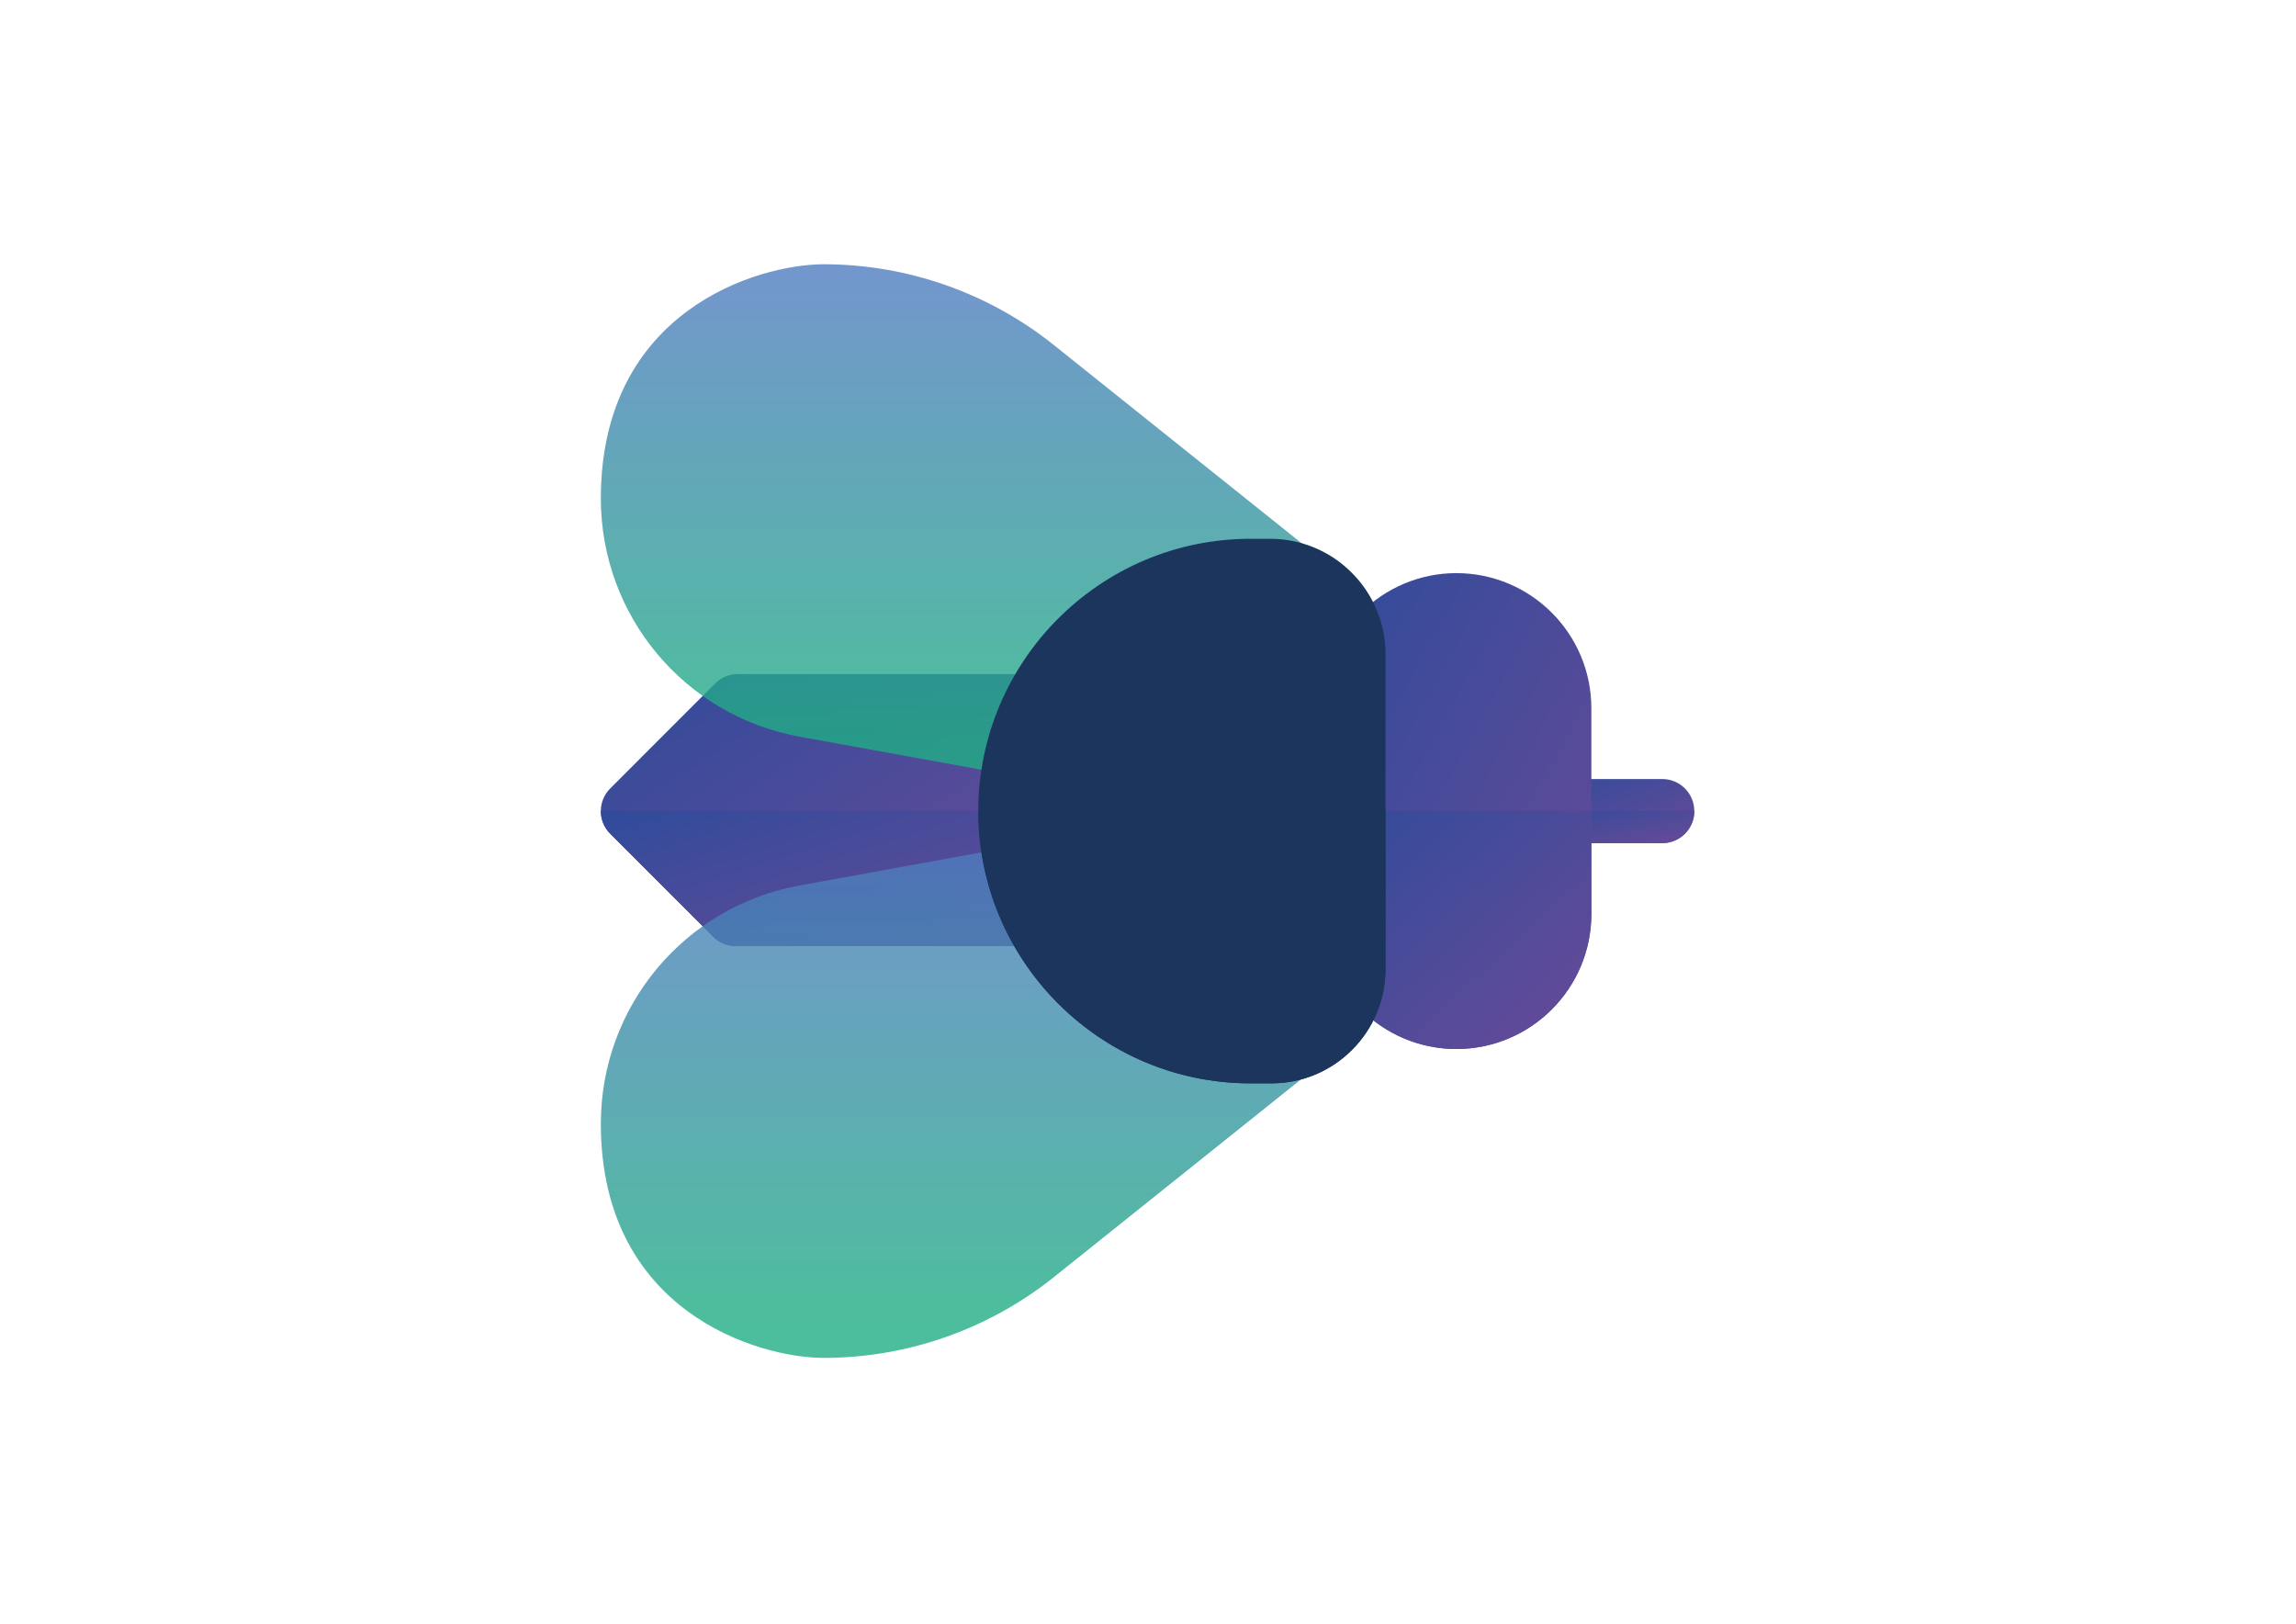
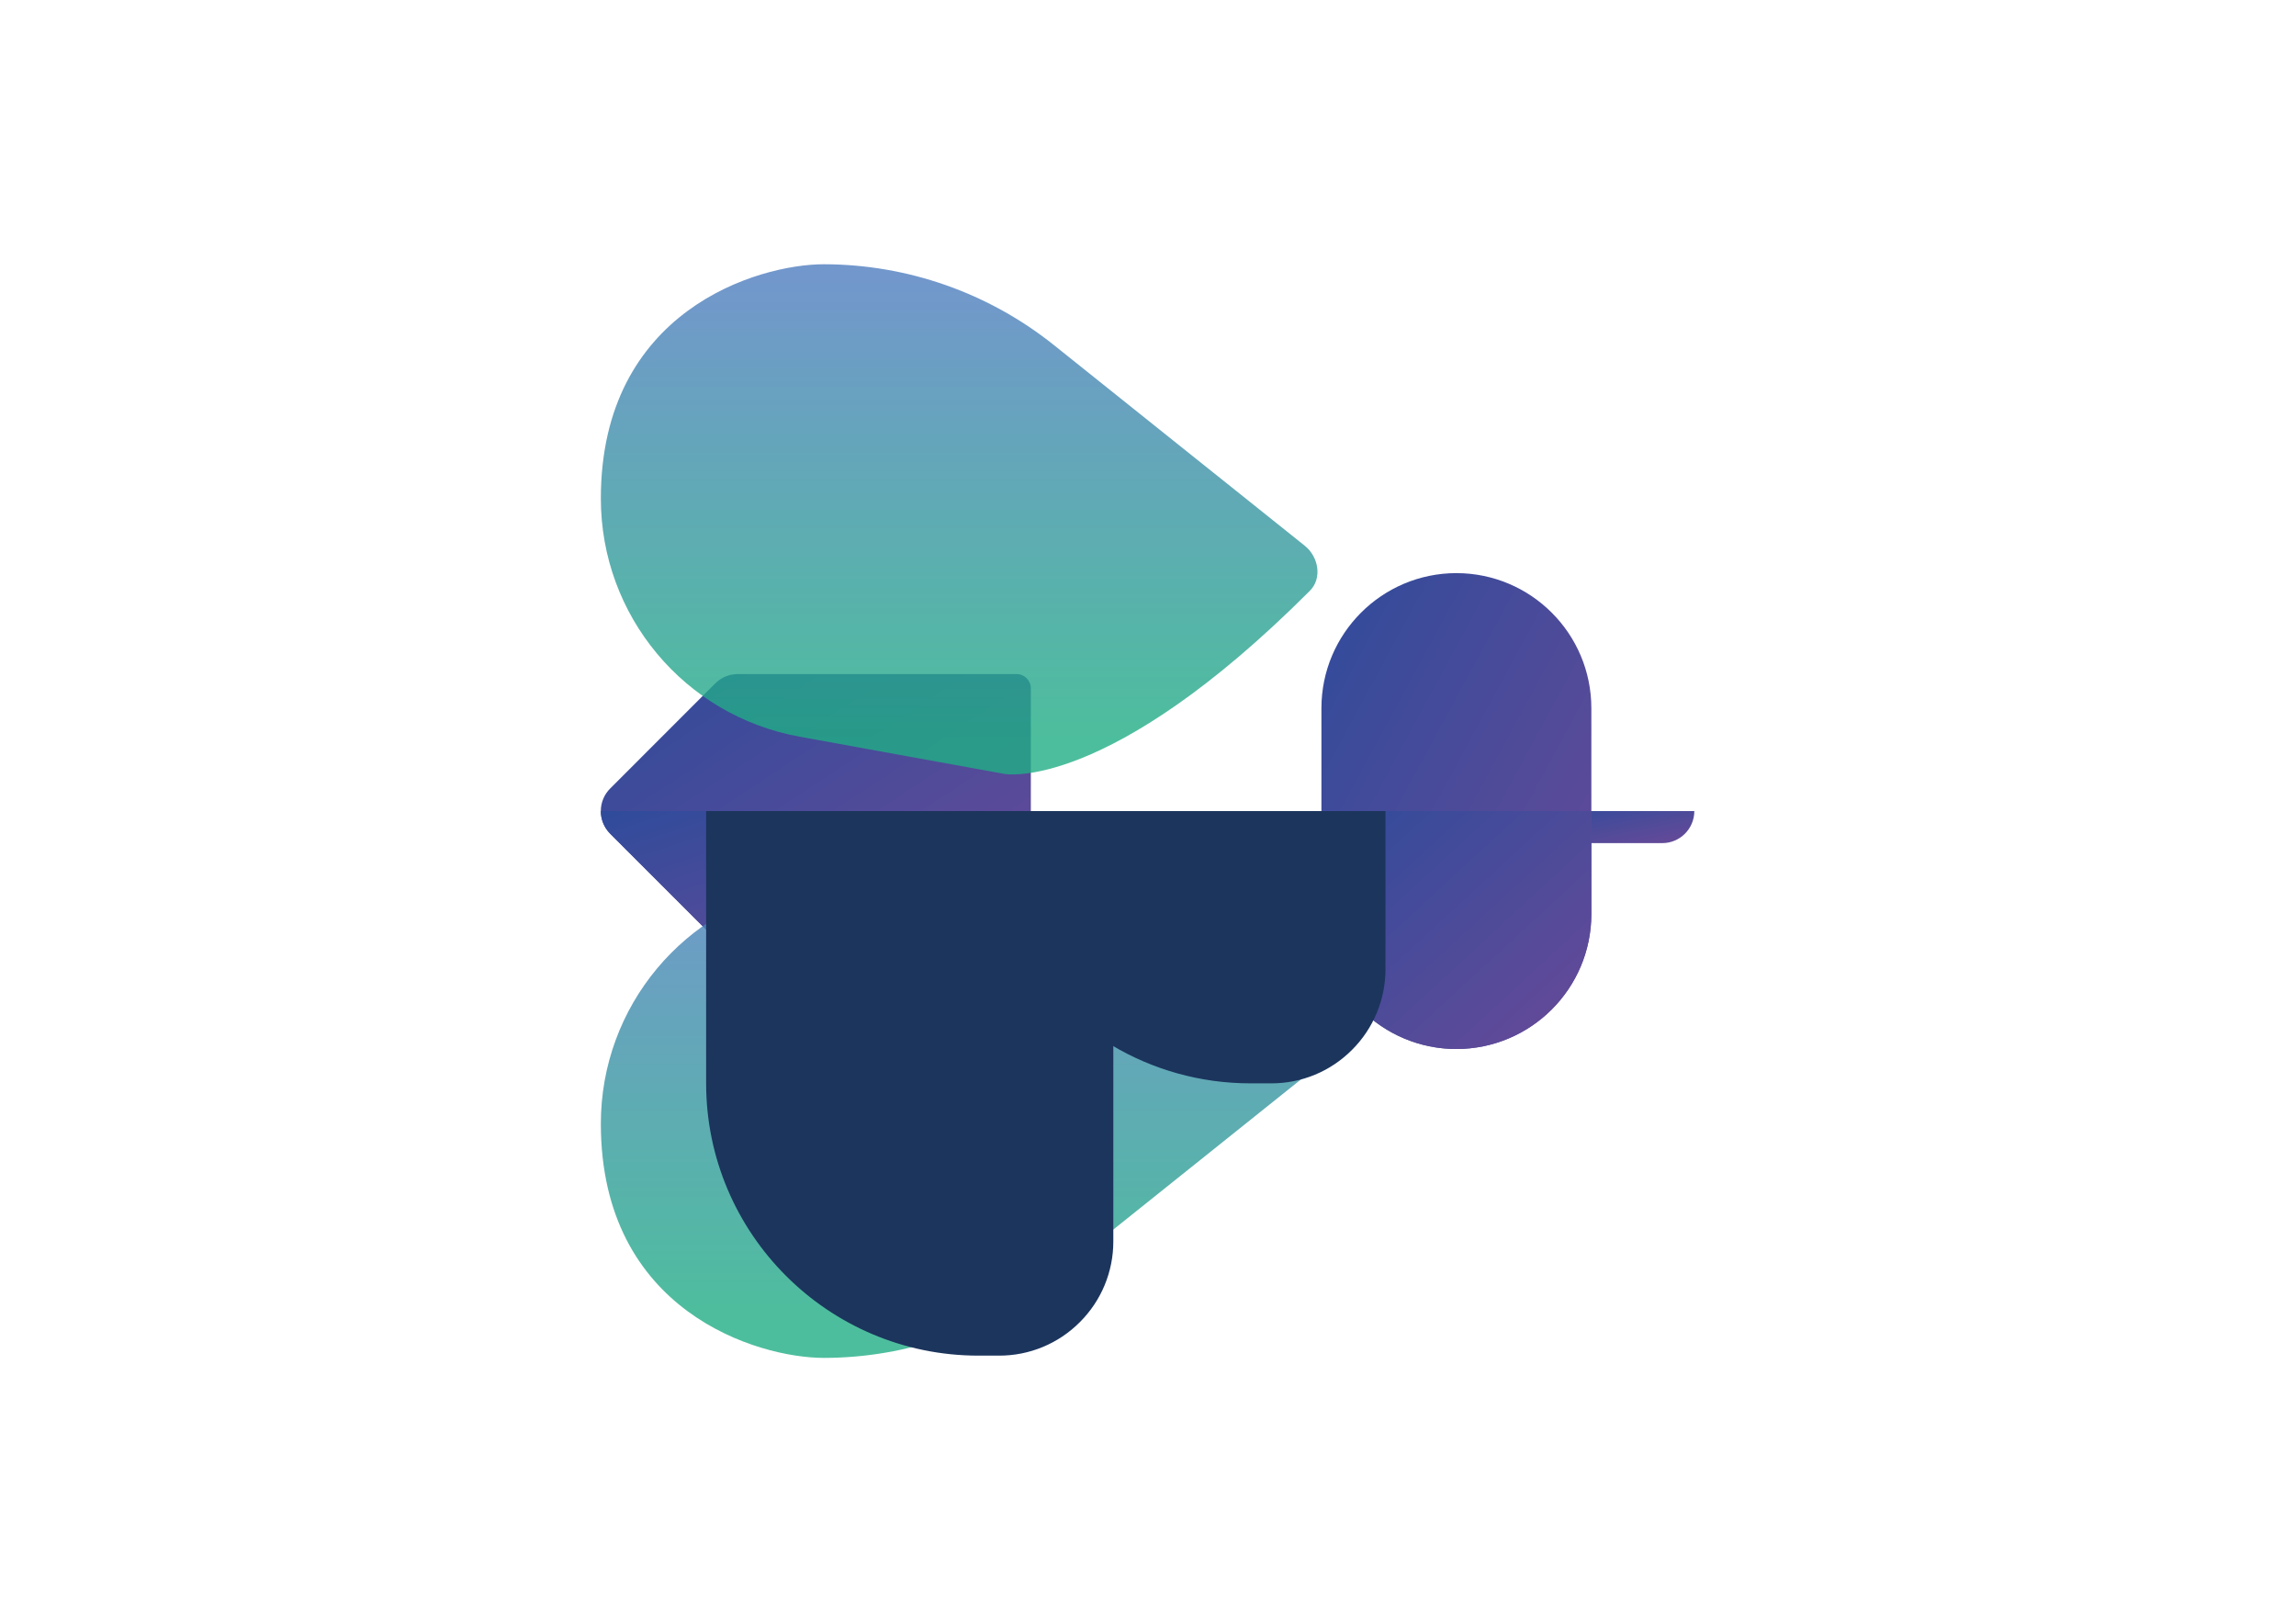
<svg xmlns="http://www.w3.org/2000/svg" version="1.0" id="katman_1" x="0px" y="0px" viewBox="0 0 1190.55 841.89" style="enable-background:new 0 0 1190.55 841.89;" xml:space="preserve">
  <style type="text/css">
	.st0{fill:url(#SVGID_1_);}
	.st1{fill:url(#SVGID_00000020363835624839058740000002227504079477294491_);}
	.st2{fill:url(#SVGID_00000106869277816283234280000016954553079459018634_);}
	.st3{fill:url(#SVGID_00000143597435546744557620000015779831159844594111_);}
	.st4{fill:url(#SVGID_00000034774405255441621920000012776864650043741838_);}
	.st5{fill:url(#SVGID_00000140003869335136675360000012186220121806716338_);}
	.st6{opacity:0.8;fill:url(#SVGID_00000115516398664233321270000004052927351977798838_);enable-background:new    ;}
	.st7{opacity:0.8;fill:url(#SVGID_00000053541109693154067670000017185990350849737141_);enable-background:new    ;}
	.st8{fill:#1C355D;}
</style>
  <linearGradient id="SVGID_1_" gradientUnits="userSpaceOnUse" x1="434.057" y1="529.188" x2="670.957" y2="171.15" gradientTransform="matrix(0.75 0 0 -0.75 0 639.61)">
    <stop offset="0" style="stop-color:#1C4C9C" />
    <stop offset="1" style="stop-color:#694A98" />
  </linearGradient>
  <path class="st0" d="M534.52,483.11V356.84c0-4.07-3.3-7.37-7.37-7.37l0,0H382.6c-4.26,0-8.5,1.62-11.75,4.86l-54.42,54.43  c-6.49,6.44-6.52,16.92-0.08,23.41c0.03,0.03,0.05,0.05,0.08,0.08l53.37,53.37c3.51,3.52,8.21,5.11,12.8,4.83l144.54,0.05  c4.07,0,7.37-3.3,7.37-7.37v0V483.11z" />
  <linearGradient id="SVGID_00000168102923325548528020000012261625628226317966_" gradientUnits="userSpaceOnUse" x1="529.931" y1="394.258" x2="605.658" y2="163.653" gradientTransform="matrix(0.75 0 0 -0.75 0 639.61)">
    <stop offset="0" style="stop-color:#1C4C9C" />
    <stop offset="1" style="stop-color:#694A98" />
  </linearGradient>
  <path style="fill:url(#SVGID_00000168102923325548528020000012261625628226317966_);" d="M525.88,490.5l-143.28-0.05  c-4.76,0.31-9.42-1.44-12.8-4.82l-53.38-53.38c-3.12-3.11-4.87-7.34-4.86-11.75h222.96v62.61c0,4.07-3.3,7.37-7.37,7.37l0,0h-1.26  L525.88,490.5z" />
  <linearGradient id="SVGID_00000110435348117221018610000018191007272247927994_" gradientUnits="userSpaceOnUse" x1="1087.441" y1="357.547" x2="1129.348" y2="253.089" gradientTransform="matrix(0.75 0 0 -0.75 0 639.61)">
    <stop offset="0" style="stop-color:#1C4C9C" />
    <stop offset="1" style="stop-color:#694A98" />
  </linearGradient>
-   <path style="fill:url(#SVGID_00000110435348117221018610000018191007272247927994_);" d="M791.96,420.5  c0-9.17,7.43-16.61,16.6-16.61h53.38c9.17,0,16.61,7.44,16.61,16.61c0,9.17-7.44,16.61-16.61,16.61h-53.38  C799.39,437.11,791.96,429.67,791.96,420.5z" />
  <linearGradient id="SVGID_00000128468141241898293450000000834652586987264657_" gradientUnits="userSpaceOnUse" x1="1108.286" y1="317.934" x2="1119.972" y2="259.648" gradientTransform="matrix(0.75 0 0 -0.75 0 639.61)">
    <stop offset="0" style="stop-color:#1C4C9C" />
    <stop offset="1" style="stop-color:#694A98" />
  </linearGradient>
  <path style="fill:url(#SVGID_00000128468141241898293450000000834652586987264657_);" d="M861.94,437.11h-53.38  c-9.17-0.01-16.6-7.44-16.6-16.61h86.6C878.56,429.67,871.11,437.11,861.94,437.11z" />
  <linearGradient id="SVGID_00000014631513206469746800000007112303975495179445_" gradientUnits="userSpaceOnUse" x1="770.561" y1="420.337" x2="1148.006" y2="215.624" gradientTransform="matrix(0.75 0 0 -0.75 0 639.61)">
    <stop offset="0" style="stop-color:#1C4C9C" />
    <stop offset="1" style="stop-color:#694A98" />
  </linearGradient>
  <path style="fill:url(#SVGID_00000014631513206469746800000007112303975495179445_);" d="M685.2,473.88V367.13  c0.04-38.64,31.35-69.96,69.99-70c38.64,0.05,69.94,31.36,69.98,70v106.75c-0.05,38.63-31.35,69.94-69.98,69.98  C716.56,543.83,685.24,512.52,685.2,473.88z" />
  <linearGradient id="SVGID_00000169525298599855191410000000691098489244237467_" gradientUnits="userSpaceOnUse" x1="880.575" y1="375.415" x2="1104.997" y2="131.999" gradientTransform="matrix(0.75 0 0 -0.75 0 639.61)">
    <stop offset="0" style="stop-color:#1C4C9C" />
    <stop offset="1" style="stop-color:#694A98" />
  </linearGradient>
  <path style="fill:url(#SVGID_00000169525298599855191410000000691098489244237467_);" d="M825.17,473.88v-53.39H685.21v53.38  c0,22.36,10.54,42.33,26.92,55.13c12.28,9.64,27.45,14.87,43.06,14.85c38.63-0.05,69.94-31.35,69.98-69.98V473.88z" />
  <linearGradient id="SVGID_00000138571563443135554920000007017705217665852557_" gradientUnits="userSpaceOnUse" x1="663.143" y1="340.396" x2="663.143" y2="660.966" gradientTransform="matrix(0.75 0 0 -0.75 0 639.61)">
    <stop offset="0" style="stop-color:#20AE84" />
    <stop offset="1" style="stop-color:#4F7DBF" />
  </linearGradient>
  <path style="opacity:0.8;fill:url(#SVGID_00000138571563443135554920000007017705217665852557_);enable-background:new    ;" d="  M311.56,258.46c0,60.7,43.33,112.62,103.04,123.47l106.31,19.32c0,0,53.37,9.99,158.28-94.93c6.49-6.48,4.58-17.6-2.58-23.34  L546.37,178.81c-33.84-27.01-75.84-41.75-119.14-41.81C393.13,137.01,311.56,160.89,311.56,258.46z">
    <animateTransform accumulate="none" additive="replace" attributeName="transform" attributeType="XML" calcMode="linear" dur="500ms" fill="url(&quot;#left_wing_gradiant&quot;)" from="0, 32, 13.31" repeatCount="indefinite" restart="always" to="15, 32, 13.31" type="rotate">
		</animateTransform>
  </path>
  <linearGradient id="SVGID_00000122716921628996306790000000633289322797525647_" gradientUnits="userSpaceOnUse" x1="663.142" y1="-62.91" x2="663.142" y2="257.645" gradientTransform="matrix(0.75 0 0 -0.75 0 639.61)">
    <stop offset="0" style="stop-color:#20AE84" />
    <stop offset="1" style="stop-color:#4F7DBF" />
  </linearGradient>
  <path style="opacity:0.8;fill:url(#SVGID_00000122716921628996306790000000633289322797525647_);enable-background:new    ;" d="  M311.56,582.54c0-60.68,43.33-112.62,103.04-123.46l106.31-19.34c0,0,53.37-9.99,158.28,94.93c6.49,6.48,4.58,17.61-2.59,23.34  L546.37,662.2c-33.84,27.01-75.84,41.74-119.14,41.8C393.13,704,311.56,680.11,311.56,582.54z">
    <animateTransform accumulate="none" additive="replace" attributeName="transform" attributeType="XML" calcMode="linear" dur="500ms" fill="url(&quot;#right_wing_gradiant&quot;)" from="0, 32, 34.562" repeatCount="indefinite" restart="always" to="-15, 32, 34.562" type="rotate">
		</animateTransform>
  </path>
-   <path id="left-body-side" class="st8" d="M507.28,420.5c0-77.84,63.31-141.16,141.13-141.16h10.11  c15.89-0.04,31.14,6.28,42.36,17.54c11.27,11.21,17.58,26.46,17.54,42.36v163.14c0.05,15.73-6.21,30.83-17.36,41.92  c-11.09,11.16-26.19,17.41-41.92,17.36h-10.7c-77.84,0-141.16-63.32-141.16-141.16V420.5z" />
+   <path id="left-body-side" class="st8" d="M507.28,420.5h10.11  c15.89-0.04,31.14,6.28,42.36,17.54c11.27,11.21,17.58,26.46,17.54,42.36v163.14c0.05,15.73-6.21,30.83-17.36,41.92  c-11.09,11.16-26.19,17.41-41.92,17.36h-10.7c-77.84,0-141.16-63.32-141.16-141.16V420.5z" />
  <path class="st8" d="M701.05,544.31c11.15-11.1,17.4-26.19,17.36-41.92V420.5H507.28c0,25.45,6.77,49.35,18.61,69.99  c24.34,42.49,70.16,71.17,122.56,71.17h10.7c15.73,0.05,30.82-6.2,41.91-17.36H701.05z" />
</svg>